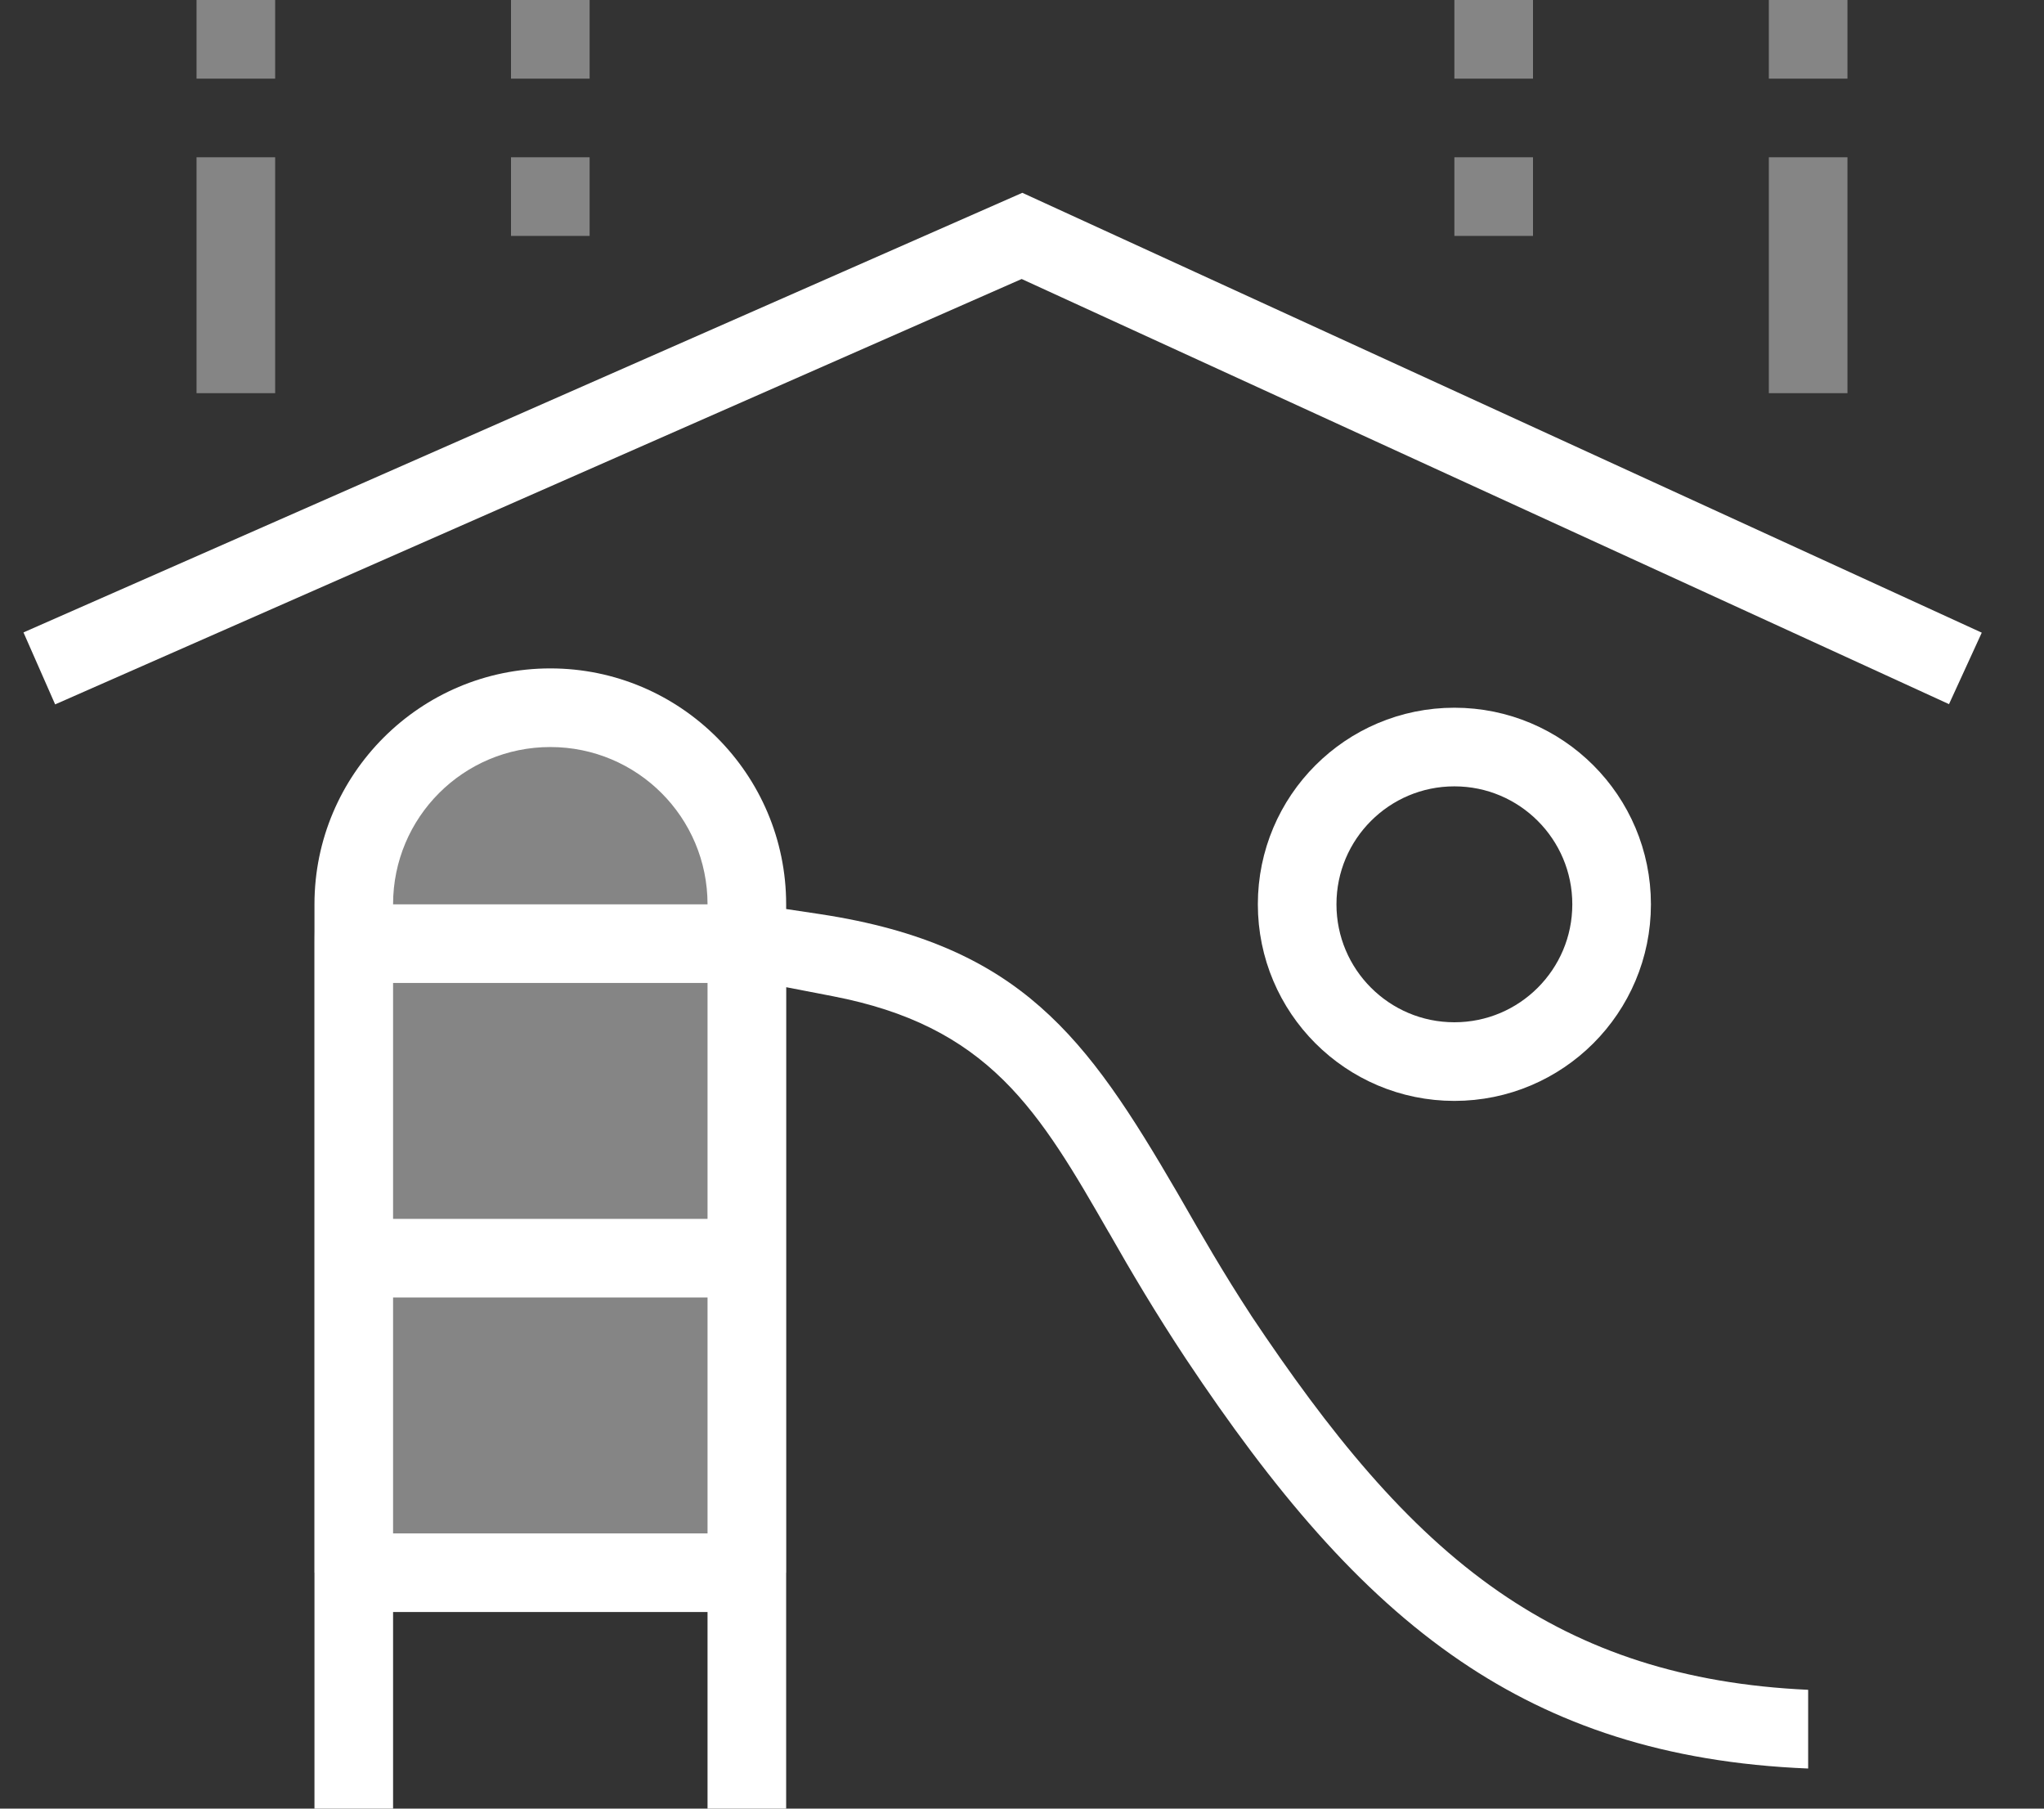
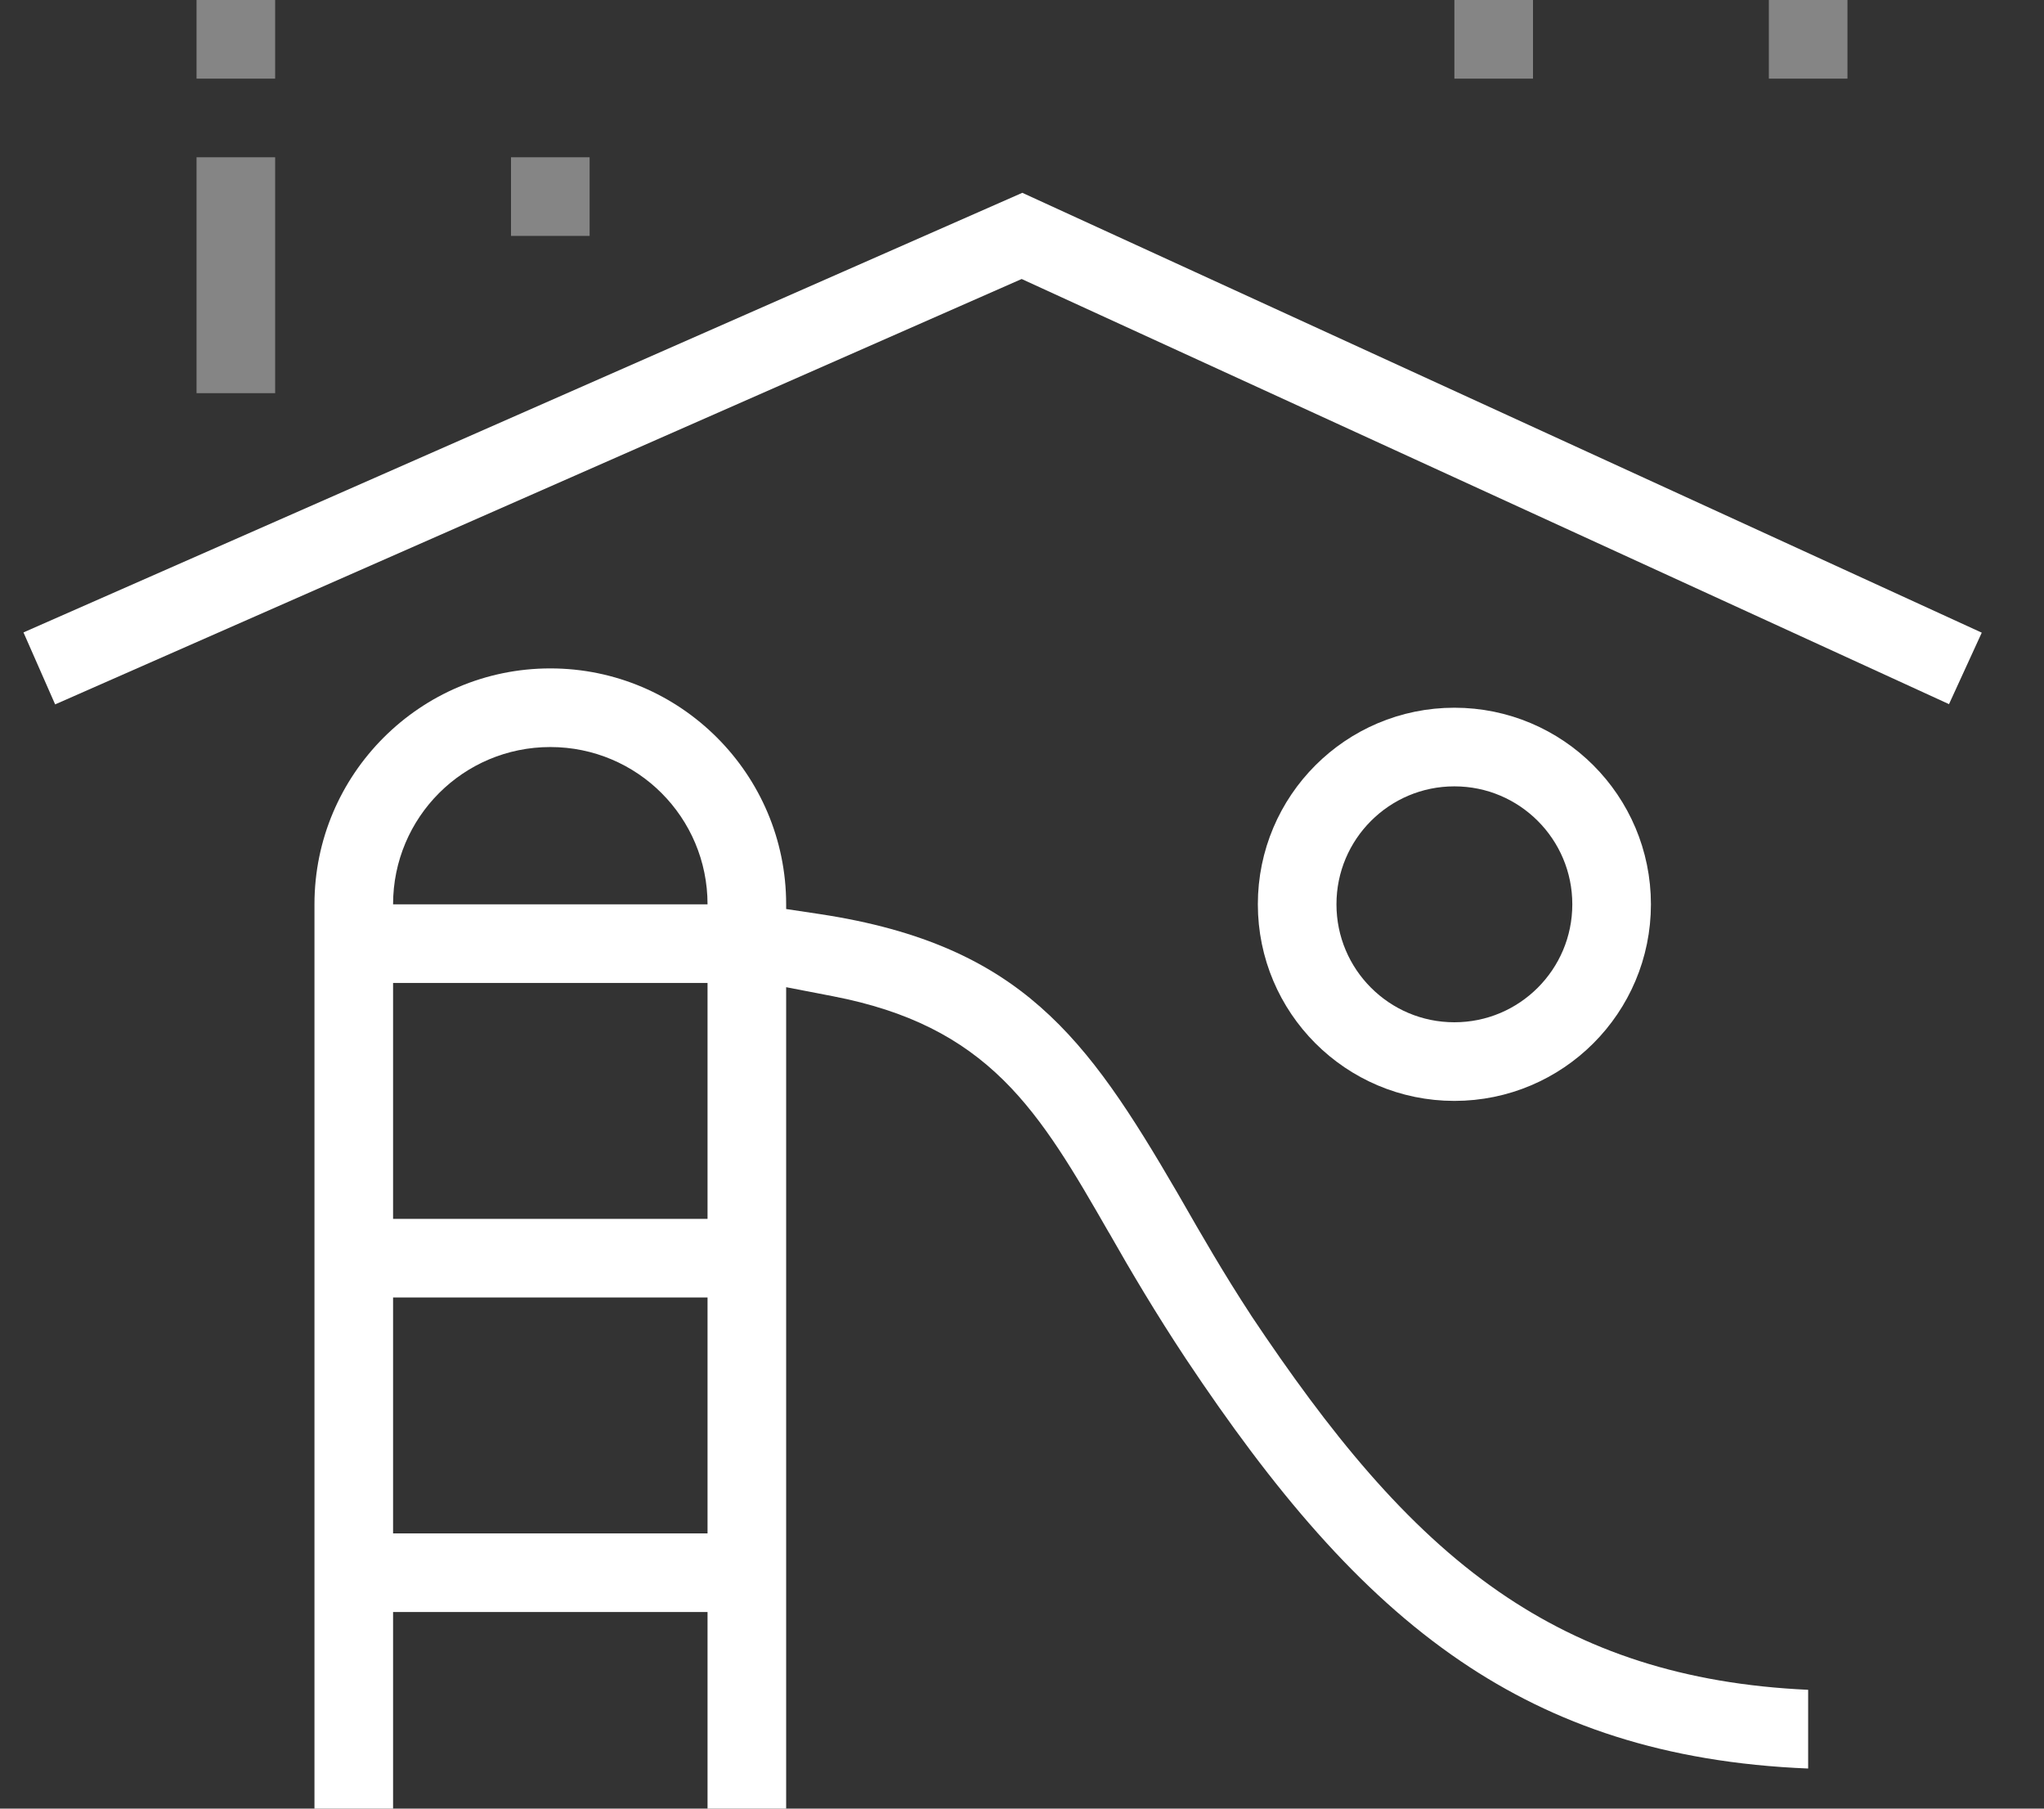
<svg xmlns="http://www.w3.org/2000/svg" width="26" height="23" viewBox="0 0 26 23" fill="none">
  <rect x="0" y="0" width="26" height="23" fill="#333333" stroke="none" />
  <path fill-rule="evenodd" clip-rule="evenodd" d="M4 11.5C4 9.846 5.346 8.5 7 8.5C8.654 8.5 10 9.846 10 11.5V11.56L10.426 11.624C11.743 11.823 12.584 12.234 13.232 12.804C13.897 13.388 14.391 14.164 14.977 15.17L15.026 15.255C15.281 15.7 15.565 16.194 15.912 16.724L15.914 16.728C16.908 18.216 17.876 19.419 19.068 20.243C20.163 20.999 21.419 21.417 23 21.489V22.49C21.171 22.416 19.77 21.932 18.582 21.126C17.276 20.24 16.194 18.944 15.087 17.283C14.705 16.706 14.391 16.177 14.105 15.673L14.103 15.671C13.672 14.921 13.286 14.251 12.766 13.738C12.223 13.202 11.556 12.855 10.595 12.669L10 12.554V23H9V20.5H5V23H4V11.5ZM7 9.5C5.894 9.5 5 10.394 5 11.5H9C9 10.394 8.106 9.5 7 9.5ZM9 15.5V12.5H5V15.5H9ZM9 19.5V16.5H5V19.5H9Z" fill="white" />
-   <path opacity="0.4" d="M4 12C4 10.343 5.343 9 7 9C8.657 9 10 10.343 10 12V20H4V12Z" fill="white" />
  <path d="M0.5 8.5L13 3L25 8.5" stroke="white" />
  <path opacity="0.4" d="M3 5V2" stroke="white" />
  <path opacity="0.4" d="M3 1L3 0" stroke="white" />
  <path opacity="0.4" d="M7 3L7 2" stroke="white" />
-   <path opacity="0.4" d="M7 1L7 0" stroke="white" />
-   <path opacity="0.4" d="M23 5V2" stroke="white" />
  <path opacity="0.4" d="M23 1L23 0" stroke="white" />
-   <path opacity="0.4" d="M19 3L19 2" stroke="white" />
  <path opacity="0.4" d="M19 1L19 0" stroke="white" />
  <circle cx="18.5" cy="11.5" r="2" stroke="white" />
</svg>